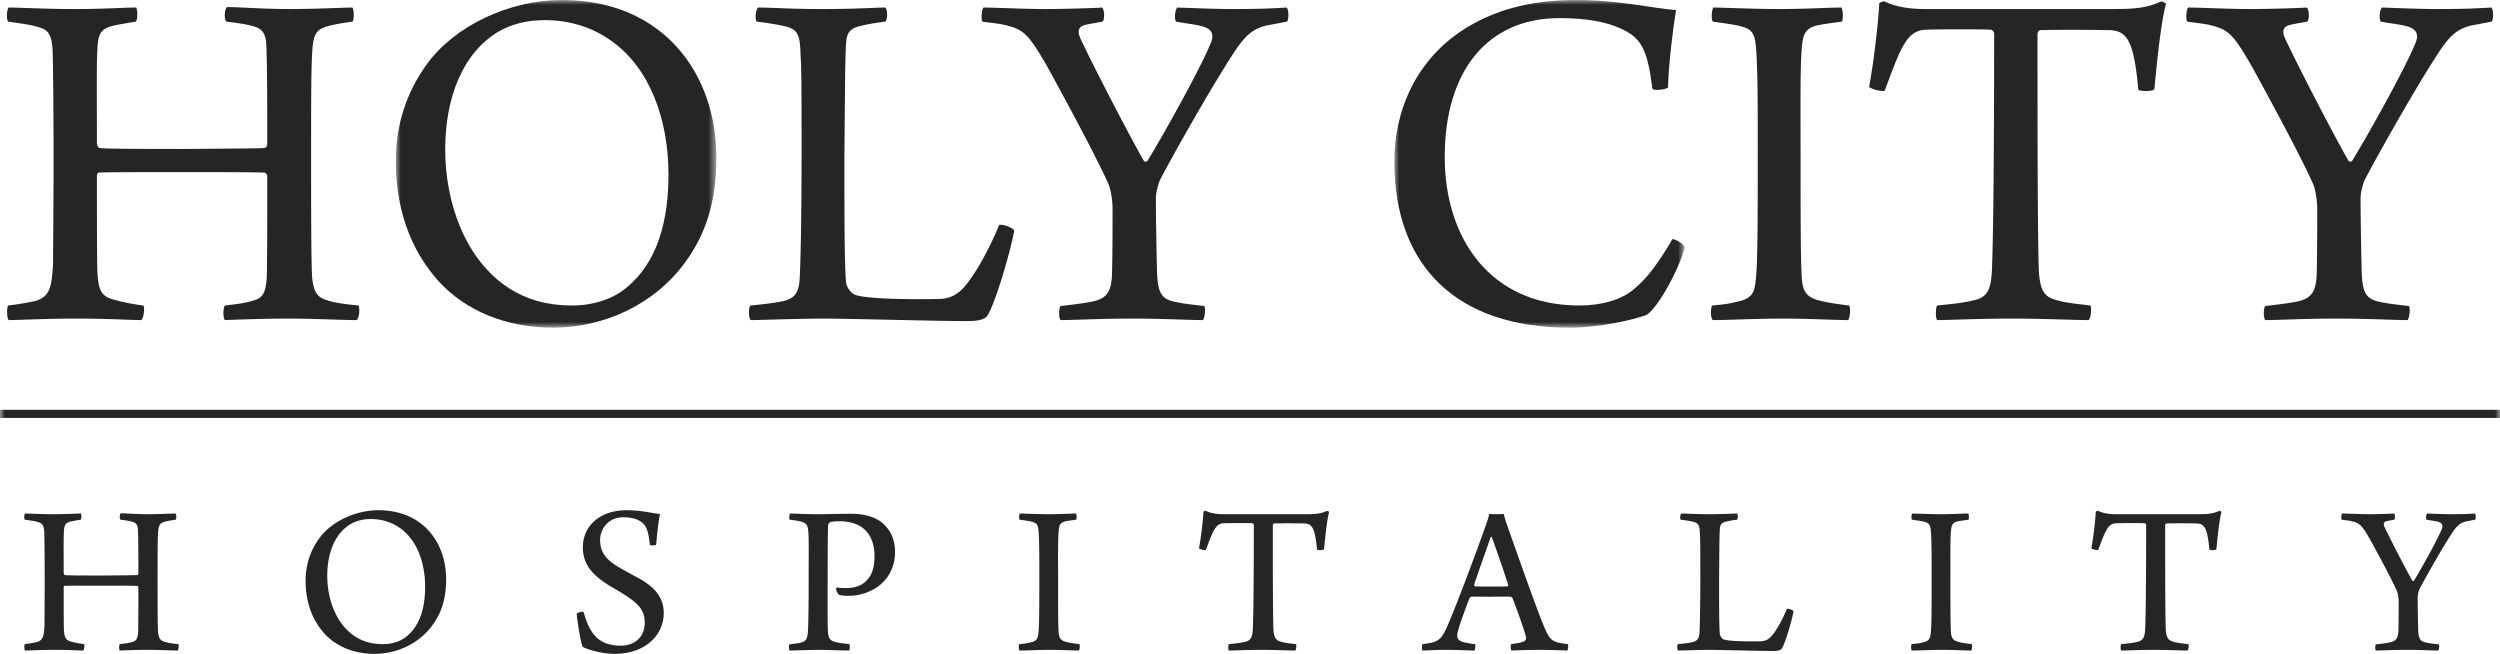
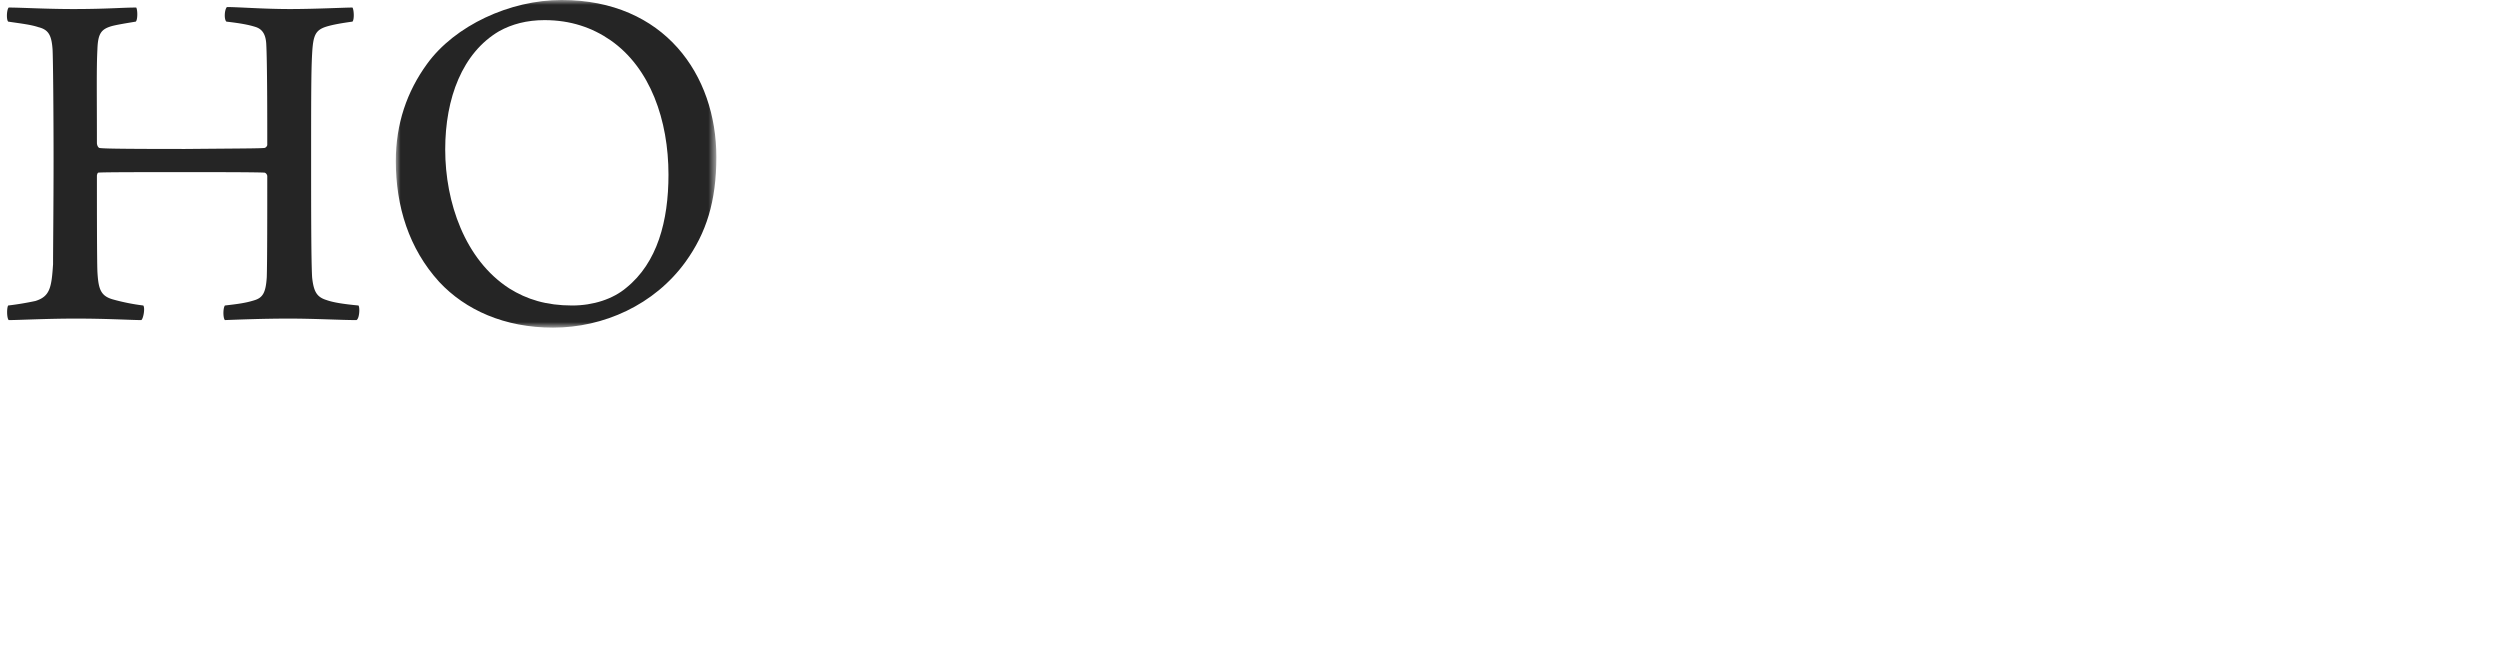
<svg xmlns="http://www.w3.org/2000/svg" xmlns:xlink="http://www.w3.org/1999/xlink" width="260" height="68">
  <defs>
    <path id="a" d="M0 0h33.337v34.075H0z" />
-     <path id="c" d="M0 0h30.193v34.075H0z" />
-     <path id="e" d="M0 68h260V0H0z" />
+     <path id="c" d="M0 0h30.193v34.075z" />
  </defs>
  <g fill="none" fill-rule="evenodd">
    <path d="M.906.784c1.257 0 3.878.157 6.71.157 3.511 0 5.083-.157 6.552-.157.156.263.156 1.309-.053 1.465-.943.159-1.94.315-2.517.472-1.047.314-1.414.733-1.467 2.408-.105 1.936-.052 4.606-.052 9.736 0 .21.105.47.261.523.367.053 1.31.105 8.911.105 5.767-.052 7.759-.052 8.23-.105.158 0 .315-.21.315-.314 0-2.722 0-8.637-.106-10.52-.051-.839-.313-1.467-1.047-1.728-.787-.262-1.73-.418-3.093-.577-.262-.208-.21-1.255.052-1.517 1.206 0 3.775.209 6.552.209 2.621 0 5.662-.157 6.501-.157.157.21.21 1.257 0 1.465-1.154.159-2.045.315-2.726.524-1.154.367-1.363.942-1.468 2.826-.104 1.833-.104 4.922-.104 11.15 0 4.554 0 10.311.104 12.092.158 1.466.472 2.041 1.468 2.355.733.262 1.73.42 3.354.576.158.209.105 1.36-.21 1.517-1.572 0-4.35-.156-7.024-.156-2.672 0-5.294.105-6.657.156-.208-.208-.208-1.256 0-1.517 1.363-.157 2.15-.262 2.989-.523.943-.263 1.258-.786 1.363-2.408.052-1.518.052-7.224.052-10.522 0-.157-.157-.366-.315-.366-.996-.053-5.451-.053-8.334-.053-4.089 0-8.387 0-8.91.053-.106 0-.158.262-.158.314 0 2.88 0 8.898.052 9.998.105 1.78.315 2.512 1.625 2.879a21.69 21.69 0 0 0 3.145.628c.21.261 0 1.413-.21 1.517-.996 0-3.459-.156-6.814-.156-3.093 0-5.923.156-6.971.156-.21-.208-.21-1.308-.053-1.517a31.313 31.313 0 0 0 2.83-.47c1.52-.472 1.678-1.414 1.835-3.823 0-1.78.053-6.228.053-10.783 0-5.077-.053-10.625-.105-11.567-.105-1.466-.42-2.042-1.468-2.303-.786-.262-1.73-.367-3.145-.577C.643 2.041.696.994.906.784" fill="#252525" />
    <g transform="translate(41.165)">
      <mask id="b" fill="#fff">
        <use xlink:href="#a" />
      </mask>
      <path d="M23.955 29.94c3.25-2.617 4.402-6.961 4.402-11.778 0-5.653-1.886-11.097-6.027-13.976-1.888-1.307-4.14-2.093-6.867-2.093-1.835 0-3.407.42-4.718 1.151-3.826 2.25-5.608 6.962-5.608 12.301 0 5.496 2.044 11.464 6.657 14.447 1.834 1.152 3.878 1.78 6.552 1.78 2.201 0 4.246-.681 5.609-1.832m-19.447-.628C1.363 25.857 0 21.459 0 16.75c0-3.875 1.153-7.224 3.25-10.104C6.132 2.669 11.845-.001 17.245-.001c10.693 0 16.092 7.799 16.092 16.332 0 4.605-1.048 7.903-3.197 10.887-3.25 4.502-8.544 6.857-13.786 6.857-5.032 0-9.12-1.832-11.846-4.763" fill="#252525" mask="url(#b)" />
    </g>
-     <path d="M78.855.784c1.52 0 3.25.157 6.71.157 3.511 0 5.45-.157 6.5-.157.261.21.261 1.257 0 1.465-1.311.159-1.993.315-2.674.472-1.258.314-1.363.994-1.416 2.094-.104 1.885-.104 6.386-.156 11.305 0 6.492 0 10.836.156 13.087.053.837.682 1.36.996 1.466 1.363.47 6.448.47 8.755.418 1.1-.052 2.044-.418 3.093-1.936.943-1.257 2.2-3.56 3.092-5.759.42-.104 1.363.263 1.572.577-.366 2.041-1.834 7.17-2.725 8.74-.21.42-.734.681-2.15.681-3.355 0-12.37-.261-15.043-.261-2.464 0-6.448.156-7.496.156-.21-.156-.263-1.36 0-1.517 1.573-.157 2.463-.262 3.46-.47 1.152-.316 1.52-.891 1.624-2.147.105-1.414.21-6.543.21-13.348 0-5.549 0-8.69-.105-10.05-.052-2.146-.262-2.722-1.677-3.036a30.438 30.438 0 0 0-2.883-.472c-.21-.208-.105-1.308.157-1.465M102.288.784c1.31 0 4.089.157 6.5.157 1.782 0 5.188-.104 5.817-.157.263.157.315 1.257.053 1.465-.576.105-1.52.263-1.887.368-.681.209-.734.733-.367 1.465 1.363 2.93 5.505 10.887 6.605 12.72.052 0 .262 0 .314-.053 1.834-2.984 5.505-9.631 6.5-12.04.472-.994.42-1.726-1.049-2.04-.681-.157-1.31-.21-2.463-.42-.21-.26-.104-1.36.158-1.465 1.572.053 3.931.157 5.765.157 2.516 0 3.775-.053 5.556-.157.262.104.262 1.309.053 1.465l-2.201.42c-1.573.418-2.307 1.204-3.67 3.35-2.253 3.506-6.133 10.364-7.338 12.72-.21.471-.42 1.36-.42 1.832 0 2.04.054 4.658.105 7.327.053 2.304.315 3.14 1.73 3.455.839.209 1.782.315 3.197.471.158.21.053 1.309-.156 1.465-1.31 0-4.194-.156-7.235-.156-3.72 0-6.08.156-7.548.156-.21-.156-.21-1.308 0-1.465 1.363-.156 2.674-.314 3.565-.523 1.415-.366 1.73-1.257 1.782-2.88.052-2.563.052-4.5.052-6.751 0-.733-.156-1.884-.42-2.512-1.1-2.514-4.192-8.272-6.288-12.093-2.045-3.559-2.517-3.978-4.404-4.448-.63-.158-1.31-.21-2.411-.368-.158-.208-.104-1.255.105-1.465" fill="#252525" />
    <g transform="translate(145.01)">
      <mask id="d" fill="#fff">
        <use xlink:href="#c" />
      </mask>
-       <path d="M23.693 3.035c-1.73-.838-3.984-1.152-6.5-1.152-7.6 0-11.951 5.6-11.951 14.448 0 8.374 4.666 15.441 13.996 15.441 2.253 0 4.455-.575 5.765-1.78 1.312-1.047 2.57-2.827 3.931-5.13.263 0 1.154.471 1.26.838-.526 2.25-2.78 6.333-3.985 7.067-1.52.523-4.822 1.308-8.02 1.308C6.501 34.075 0 27.69 0 16.801 0 11.148 2.568 5.495 8.335 2.407 11.112.89 14.52 0 18.975 0c4.456 0 7.967.889 10.326 1.046-.314 1.833-.785 5.706-.838 8.061-.21.21-1.572.366-1.625.104-.523-4.187-1.205-5.234-3.145-6.176" fill="#252525" mask="url(#d)" />
    </g>
-     <path d="M178.193.784c1.1 0 4.089.157 6.815.157 2.725 0 5.189-.157 6.5-.157.157.21.21 1.205.052 1.465-1.153.159-2.045.263-2.674.42-1.206.314-1.414.994-1.52 2.617-.157 2.198-.105 6.595-.105 11.15 0 5.181 0 10.206.106 12.038.052 1.518.261 2.408 1.834 2.775.734.209 1.834.366 3.093.523.21.209.104 1.36-.105 1.517-1.258 0-4.194-.156-6.763-.156-2.988 0-5.607.156-7.286.156-.26-.156-.26-1.36-.052-1.517 1.154-.104 1.94-.21 2.674-.42 1.52-.313 1.729-1.045 1.834-2.25.21-1.466.21-6.857.21-13.714 0-4.292 0-7.694-.157-10.155-.105-1.308-.21-2.093-1.31-2.407-.787-.262-1.783-.367-3.199-.577-.21-.208-.104-1.308.053-1.465M217.193 33.29c-1.52 0-4.613-.157-7.81-.157-3.878 0-6.553.157-7.916.157-.208-.262-.157-1.309 0-1.518 1.626-.156 2.935-.315 3.722-.524 1.679-.314 1.94-1.36 1.992-3.768.158-4.083.21-15.285.21-23.973 0-.21-.21-.42-.367-.42-.89-.052-4.77-.052-6.761 0-.892.052-1.573.42-2.202 1.466-.63.994-1.31 2.878-2.045 4.868-.21.157-1.52-.157-1.624-.42.419-2.197.943-6.385 1.048-8.635 0-.105.472-.262.576-.21.945.471 2.308.785 4.247.785h19.393c2.412 0 3.566-.105 5.085-.784.158 0 .472.156.525.26-.525 1.833-.943 6.02-1.206 8.847-.157.262-1.52.262-1.678.052-.156-1.832-.418-3.664-.838-4.658-.42-1.047-1.048-1.466-2.044-1.519-2.464-.051-6.133-.051-7.338 0-.158.053-.263.263-.263.42 0 7.694 0 22.193.157 24.863.157 1.833.577 2.46 1.782 2.775.84.26 1.73.365 3.565.575.157.26.053 1.414-.21 1.518M227.573.784c1.31 0 4.09.157 6.5.157 1.783 0 5.19-.104 5.819-.157.263.157.314 1.257.052 1.465-.576.105-1.52.263-1.887.368-.68.209-.733.733-.367 1.465 1.363 2.93 5.504 10.887 6.604 12.72.053 0 .263 0 .316-.053 1.834-2.984 5.503-9.631 6.5-12.04.47-.994.418-1.726-1.05-2.04-.68-.157-1.31-.21-2.462-.42-.21-.26-.106-1.36.156-1.465 1.574.053 3.933.157 5.766.157 2.516 0 3.774-.053 5.557-.157.262.104.262 1.309.053 1.465l-2.203.42c-1.572.418-2.305 1.204-3.668 3.35-2.255 3.506-6.134 10.364-7.339 12.72-.21.471-.42 1.36-.42 1.832 0 2.04.053 4.658.106 7.327.051 2.304.314 3.14 1.729 3.455.839.209 1.782.315 3.198.471.157.21.052 1.309-.158 1.465-1.31 0-4.193-.156-7.233-.156-3.722 0-6.081.156-7.548.156-.21-.156-.21-1.308 0-1.465 1.363-.156 2.673-.314 3.564-.523 1.414-.366 1.73-1.257 1.782-2.88.052-2.563.052-4.5.052-6.751 0-.733-.157-1.884-.42-2.512-1.1-2.514-4.192-8.272-6.289-12.093-2.044-3.559-2.516-3.978-4.403-4.448-.63-.158-1.31-.21-2.41-.368-.159-.208-.106-1.255.103-1.465M2.603 53.407c.551 0 1.7.069 2.941.069 1.54 0 2.229-.069 2.872-.069.07.114.07.574-.023.642-.414.07-.85.138-1.103.206-.46.139-.62.322-.643 1.056-.046.85-.023 2.02-.023 4.268 0 .092.046.207.114.23.162.022.576.046 3.907.046 2.527-.024 3.4-.024 3.608-.047.068 0 .138-.092.138-.137 0-1.193 0-3.786-.047-4.611-.023-.368-.138-.643-.46-.758-.345-.115-.757-.184-1.355-.253-.114-.091-.092-.55.023-.665.53 0 1.654.092 2.872.092 1.149 0 2.481-.069 2.85-.069.069.092.092.551 0 .642-.506.07-.896.138-1.195.23-.506.16-.598.413-.644 1.24-.046.802-.046 2.156-.046 4.886 0 1.997 0 4.52.046 5.3.07.642.206.895.644 1.033.321.115.758.184 1.47.252.07.092.047.597-.092.666-.689 0-1.907-.07-3.08-.07-1.17 0-2.32.046-2.917.07-.092-.092-.092-.55 0-.666.597-.068.943-.114 1.31-.23.413-.114.551-.343.597-1.055.024-.665.024-3.166.024-4.61 0-.071-.07-.161-.138-.161-.437-.024-2.391-.024-3.654-.024-1.792 0-3.677 0-3.906.024-.046 0-.069.114-.069.136 0 1.262 0 3.901.023 4.383.046.78.138 1.101.712 1.263.345.09.69.182 1.38.274.09.115 0 .62-.093.666-.436 0-1.517-.07-2.987-.07-1.356 0-2.597.07-3.056.07-.092-.092-.092-.574-.023-.666.552-.068.919-.137 1.241-.206.666-.207.735-.62.804-1.675 0-.78.023-2.73.023-4.727 0-2.225-.023-4.658-.046-5.07-.046-.644-.184-.895-.643-1.01-.345-.115-.759-.16-1.379-.253-.092-.091-.07-.55.023-.642M42.283 66.187c1.425-1.147 1.93-3.05 1.93-5.163 0-2.477-.826-4.864-2.642-6.126-.827-.573-1.815-.917-3.01-.917-.804 0-1.493.183-2.068.504-1.677.988-2.458 3.052-2.458 5.393 0 2.408.896 5.024 2.917 6.332.805.505 1.7.78 2.872.78.966 0 1.862-.298 2.46-.803m-8.525-.274c-1.379-1.516-1.976-3.443-1.976-5.508 0-1.698.505-3.166 1.425-4.429 1.264-1.742 3.767-2.913 6.134-2.913 4.687 0 7.054 3.418 7.054 7.159 0 2.02-.46 3.465-1.401 4.772C43.57 66.968 41.25 68 38.952 68c-2.206 0-3.998-.802-5.193-2.087M62.342 66.532c.574.435 1.379.619 2.252.619 1.172 0 2.459-.688 2.459-2.41 0-1.514-.943-2.225-3.011-3.44-2.045-1.172-3.423-2.296-3.423-4.36 0-2.455 2.021-3.878 4.526-3.878 1.585 0 2.528.298 3.493.39-.16.758-.299 2.041-.391 3.166-.068.138-.597.138-.667.023-.136-1.354-.344-1.996-.895-2.363-.506-.367-1.172-.481-1.861-.481-1.587 0-2.39 1.215-2.413 2.34 0 1.285.597 1.95 1.563 2.614.918.598 2.067 1.149 2.849 1.608 1.195.756 2.206 1.72 2.206 3.395 0 2.249-1.862 4.245-5.101 4.245-1.38 0-2.758-.436-3.31-.71-.206-.3-.574-2.663-.643-3.443.046-.138.598-.275.713-.207.414 1.423.873 2.34 1.654 2.892M86.95 61.3c0-.092.045-.184.092-.206.206.045.55.068.896.068.69 0 1.148-.115 1.608-.343 1.057-.598 1.401-1.653 1.401-2.961 0-2.11-1.056-3.648-3.676-3.648-.229 0-.803.023-.964.115a.476.476 0 0 0-.185.321c-.022.527-.045 1.722-.045 5.438 0 2.616-.023 4.36.023 5.529.068.826.207 1.01.85 1.17.344.093.827.139 1.379.207.09.092.045.597-.023.666-.667 0-2.276-.069-3.172-.069-1.057 0-2.482.069-3.01.069-.092-.093-.092-.574-.022-.642.482-.07.941-.116 1.217-.185.552-.16.667-.413.712-1.33.046-.78.07-2.662.07-5.14 0-2.638.023-4.198-.024-4.91-.046-.803-.184-1.078-.826-1.216a8.896 8.896 0 0 0-1.126-.183c-.093-.116-.023-.574.045-.643.368 0 1.632.07 2.711.07 1.38 0 2.367-.046 3.722-.046.782 0 2.161.16 3.058.871.758.597 1.424 1.582 1.424 3.097 0 2.111-1.24 3.42-2.436 3.993a5.24 5.24 0 0 1-2.413.574c-.39 0-.712-.024-.988-.115-.138-.092-.275-.436-.298-.551M106.066 53.407c.482 0 1.792.069 2.987.069 1.194 0 2.274-.069 2.849-.069.07.092.092.527.023.642-.506.07-.896.116-1.172.184-.529.138-.62.435-.667 1.147-.068.964-.045 2.891-.045 4.888 0 2.271 0 4.474.045 5.277.024.666.116 1.055.805 1.215.321.093.804.162 1.355.23.092.092.047.597-.046.666-.551 0-1.838-.07-2.964-.07-1.31 0-2.458.07-3.193.07-.115-.07-.115-.597-.023-.666.505-.045.85-.092 1.172-.183.666-.138.758-.46.803-.987.093-.642.093-3.005.093-6.012 0-1.882 0-3.372-.069-4.45-.046-.574-.092-.919-.574-1.056-.345-.115-.782-.16-1.402-.253-.092-.091-.047-.573.023-.642M134.695 67.656c-.667 0-2.023-.069-3.423-.069-1.702 0-2.873.069-3.47.069-.093-.114-.07-.574 0-.666.712-.068 1.286-.138 1.63-.229.737-.138.852-.597.874-1.652.07-1.79.092-6.7.092-10.51 0-.09-.092-.183-.16-.183-.392-.022-2.092-.022-2.965 0-.39.023-.69.184-.965.643-.276.436-.575 1.262-.896 2.133-.092.07-.667-.068-.712-.182.183-.965.413-2.8.46-3.786 0-.046.206-.116.252-.092.414.207 1.01.344 1.861.344h8.501c1.058 0 1.563-.045 2.23-.344.068 0 .207.068.229.114-.23.804-.414 2.638-.528 3.878-.069.115-.667.115-.735.023-.069-.803-.185-1.605-.368-2.042-.184-.459-.46-.642-.896-.666-1.08-.023-2.688-.023-3.217 0-.069.024-.115.115-.115.184 0 3.373 0 9.729.068 10.899.07.802.253 1.079.783 1.215.367.115.757.16 1.562.253.069.115.022.62-.092.666M155.03 55.862c-.392 1.148-1.333 3.74-1.723 4.956 0 .092.022.138.091.16.23.024.965.024 1.838.024.552 0 1.31 0 1.54-.023.047 0 .115-.092.068-.184a166.198 166.198 0 0 0-1.7-4.955c-.023 0-.092-.024-.114.022m-4.39 8.994c1.173-2.777 3.333-8.627 3.837-10.095.185-.483.346-.987.392-1.309.092 0 .367.024.758.024.46 0 .69-.024.758-.024.092.345.206.758.367 1.194.46 1.309 3.01 8.581 3.815 10.485.667 1.538.828 1.653 2.481 1.859.093.069.023.574-.045.665-.598-.022-1.77-.068-2.804-.068a78.72 78.72 0 0 0-3.01.068c-.069-.09-.113-.573-.023-.665.506-.069.92-.137 1.265-.252.298-.138.321-.367.253-.574-.277-.986-.966-2.914-1.38-3.946-.022-.068-.16-.16-.207-.16-.321-.024-1.126 0-2.16 0-1.47 0-1.63-.024-1.907 0-.091 0-.206.137-.229.206-.46 1.239-1.195 3.166-1.241 3.717-.023.39.023.642.735.826a8.31 8.31 0 0 0 1.103.183c.07.092.023.574-.045.665-.484 0-1.655-.068-2.942-.068-1.31 0-2.021.068-2.459.068-.092-.09-.092-.573 0-.665 1.655-.206 1.932-.367 2.688-2.134M174.858 53.407c.667 0 1.425.069 2.941.069 1.54 0 2.39-.069 2.85-.069.113.092.113.551 0 .642-.575.07-.874.138-1.173.206-.55.139-.597.437-.62.918-.047.827-.047 2.8-.069 4.956 0 2.846 0 4.75.069 5.737.023.367.298.597.436.643.598.207 2.827.207 3.837.183.483-.023.897-.183 1.356-.849.414-.55.966-1.56 1.355-2.524.185-.045.599.115.69.253-.16.894-.804 3.144-1.194 3.831-.092.184-.323.3-.943.3-1.47 0-5.422-.116-6.594-.116-1.08 0-2.827.069-3.286.069-.091-.07-.115-.597 0-.666.69-.068 1.08-.114 1.517-.206.505-.138.666-.39.712-.94.046-.62.092-2.869.092-5.852 0-2.432 0-3.808-.046-4.405-.023-.94-.114-1.193-.735-1.332-.3-.068-.85-.16-1.263-.206-.093-.091-.047-.573.068-.642M198.868 53.407c.482 0 1.792.069 2.987.069s2.275-.069 2.85-.069c.068.092.092.527.022.642-.506.07-.896.116-1.171.184-.53.138-.621.435-.667 1.147-.07.964-.046 2.891-.046 4.888 0 2.271 0 4.474.046 5.277.023.666.115 1.055.804 1.215.321.093.804.162 1.356.23.092.092.045.597-.046.666-.552 0-1.838-.07-2.965-.07-1.309 0-2.457.07-3.192.07-.116-.07-.116-.597-.024-.666.506-.045.85-.092 1.171-.183.667-.138.758-.46.805-.987.092-.642.092-3.005.092-6.012 0-1.882 0-3.372-.07-4.45-.045-.574-.09-.919-.574-1.056-.344-.115-.78-.16-1.4-.253-.093-.091-.047-.573.022-.642M227.497 67.656c-.667 0-2.022-.069-3.424-.069-1.7 0-2.872.069-3.469.069-.092-.114-.07-.574 0-.666.713-.068 1.287-.138 1.631-.229.736-.138.85-.597.873-1.652.07-1.79.092-6.7.092-10.51 0-.09-.092-.183-.16-.183-.391-.022-2.092-.022-2.964 0-.391.023-.69.184-.966.643-.275.436-.574 1.262-.895 2.133-.093.07-.667-.068-.713-.182.183-.965.413-2.8.46-3.786 0-.046.206-.116.253-.092.413.207 1.01.344 1.86.344h8.502c1.056 0 1.562-.045 2.229-.344.068 0 .206.068.23.114-.23.804-.415 2.638-.53 3.878-.068.115-.666.115-.735.023-.068-.803-.183-1.605-.367-2.042-.184-.459-.46-.642-.895-.666-1.08-.023-2.689-.023-3.218 0-.069.024-.115.115-.115.184 0 3.373 0 9.729.069 10.899.07.802.253 1.079.782 1.215.368.115.757.16 1.562.253.068.115.023.62-.092.666M243.58 53.407c.574 0 1.793.069 2.85.069.78 0 2.274-.046 2.55-.069.115.069.138.551.023.642-.253.046-.667.116-.827.162-.299.09-.322.32-.161.642.597 1.284 2.412 4.772 2.896 5.576.022 0 .114 0 .136-.024.805-1.308 2.414-4.221 2.85-5.277.207-.436.184-.757-.459-.895-.3-.068-.575-.092-1.08-.184-.092-.115-.046-.596.068-.642.69.023 1.723.069 2.528.069 1.103 0 1.655-.023 2.435-.069.115.046.115.574.023.642l-.964.184c-.69.184-1.012.527-1.608 1.468-.988 1.538-2.688 4.543-3.218 5.575a2.566 2.566 0 0 0-.184.804c0 .895.023 2.041.047 3.212.022 1.01.137 1.377.757 1.515.369.091.783.138 1.403.206.068.092.022.574-.07.643-.574 0-1.837-.07-3.17-.07-1.632 0-2.666.07-3.31.07-.09-.07-.09-.574 0-.643.599-.068 1.173-.137 1.563-.229.62-.16.759-.55.781-1.263.024-1.123.024-1.973.024-2.959 0-.32-.07-.826-.184-1.101-.482-1.1-1.838-3.625-2.757-5.3-.897-1.561-1.103-1.744-1.93-1.95-.277-.07-.576-.093-1.058-.162-.068-.091-.046-.55.047-.642" fill="#252525" />
    <mask id="f" fill="#fff">
      <use xlink:href="#e" />
    </mask>
-     <path fill="#252525" mask="url(#f)" d="M0 43.463h260v-.846H0z" />
  </g>
</svg>